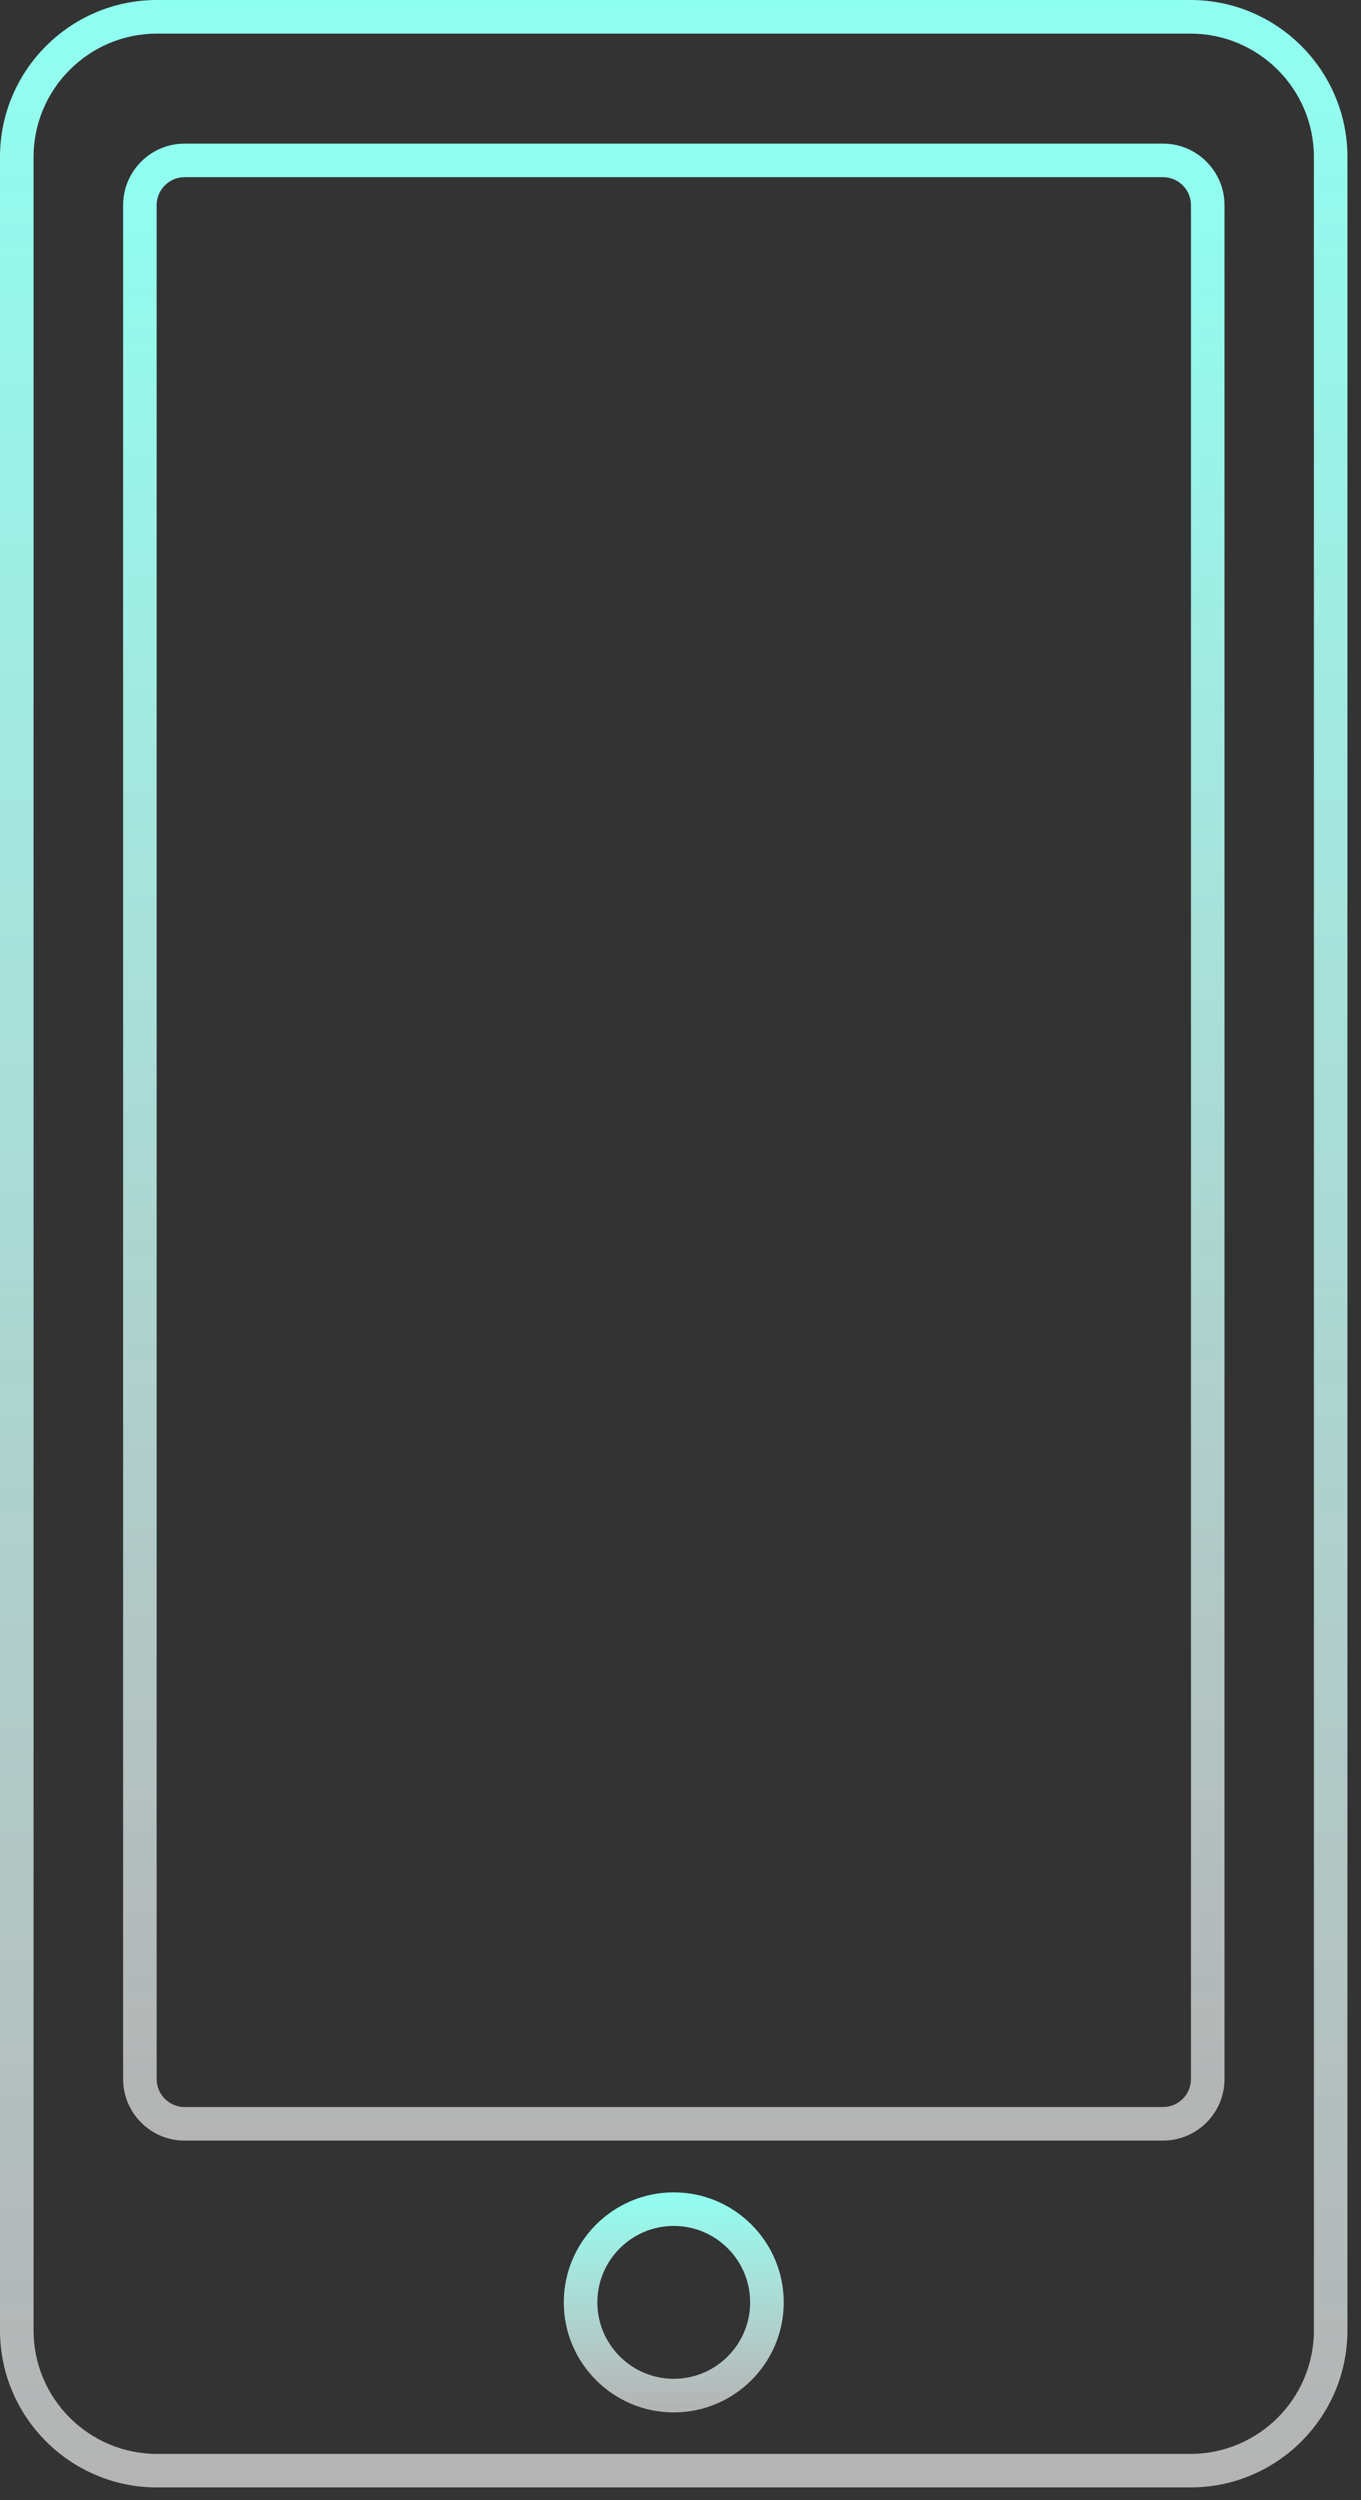
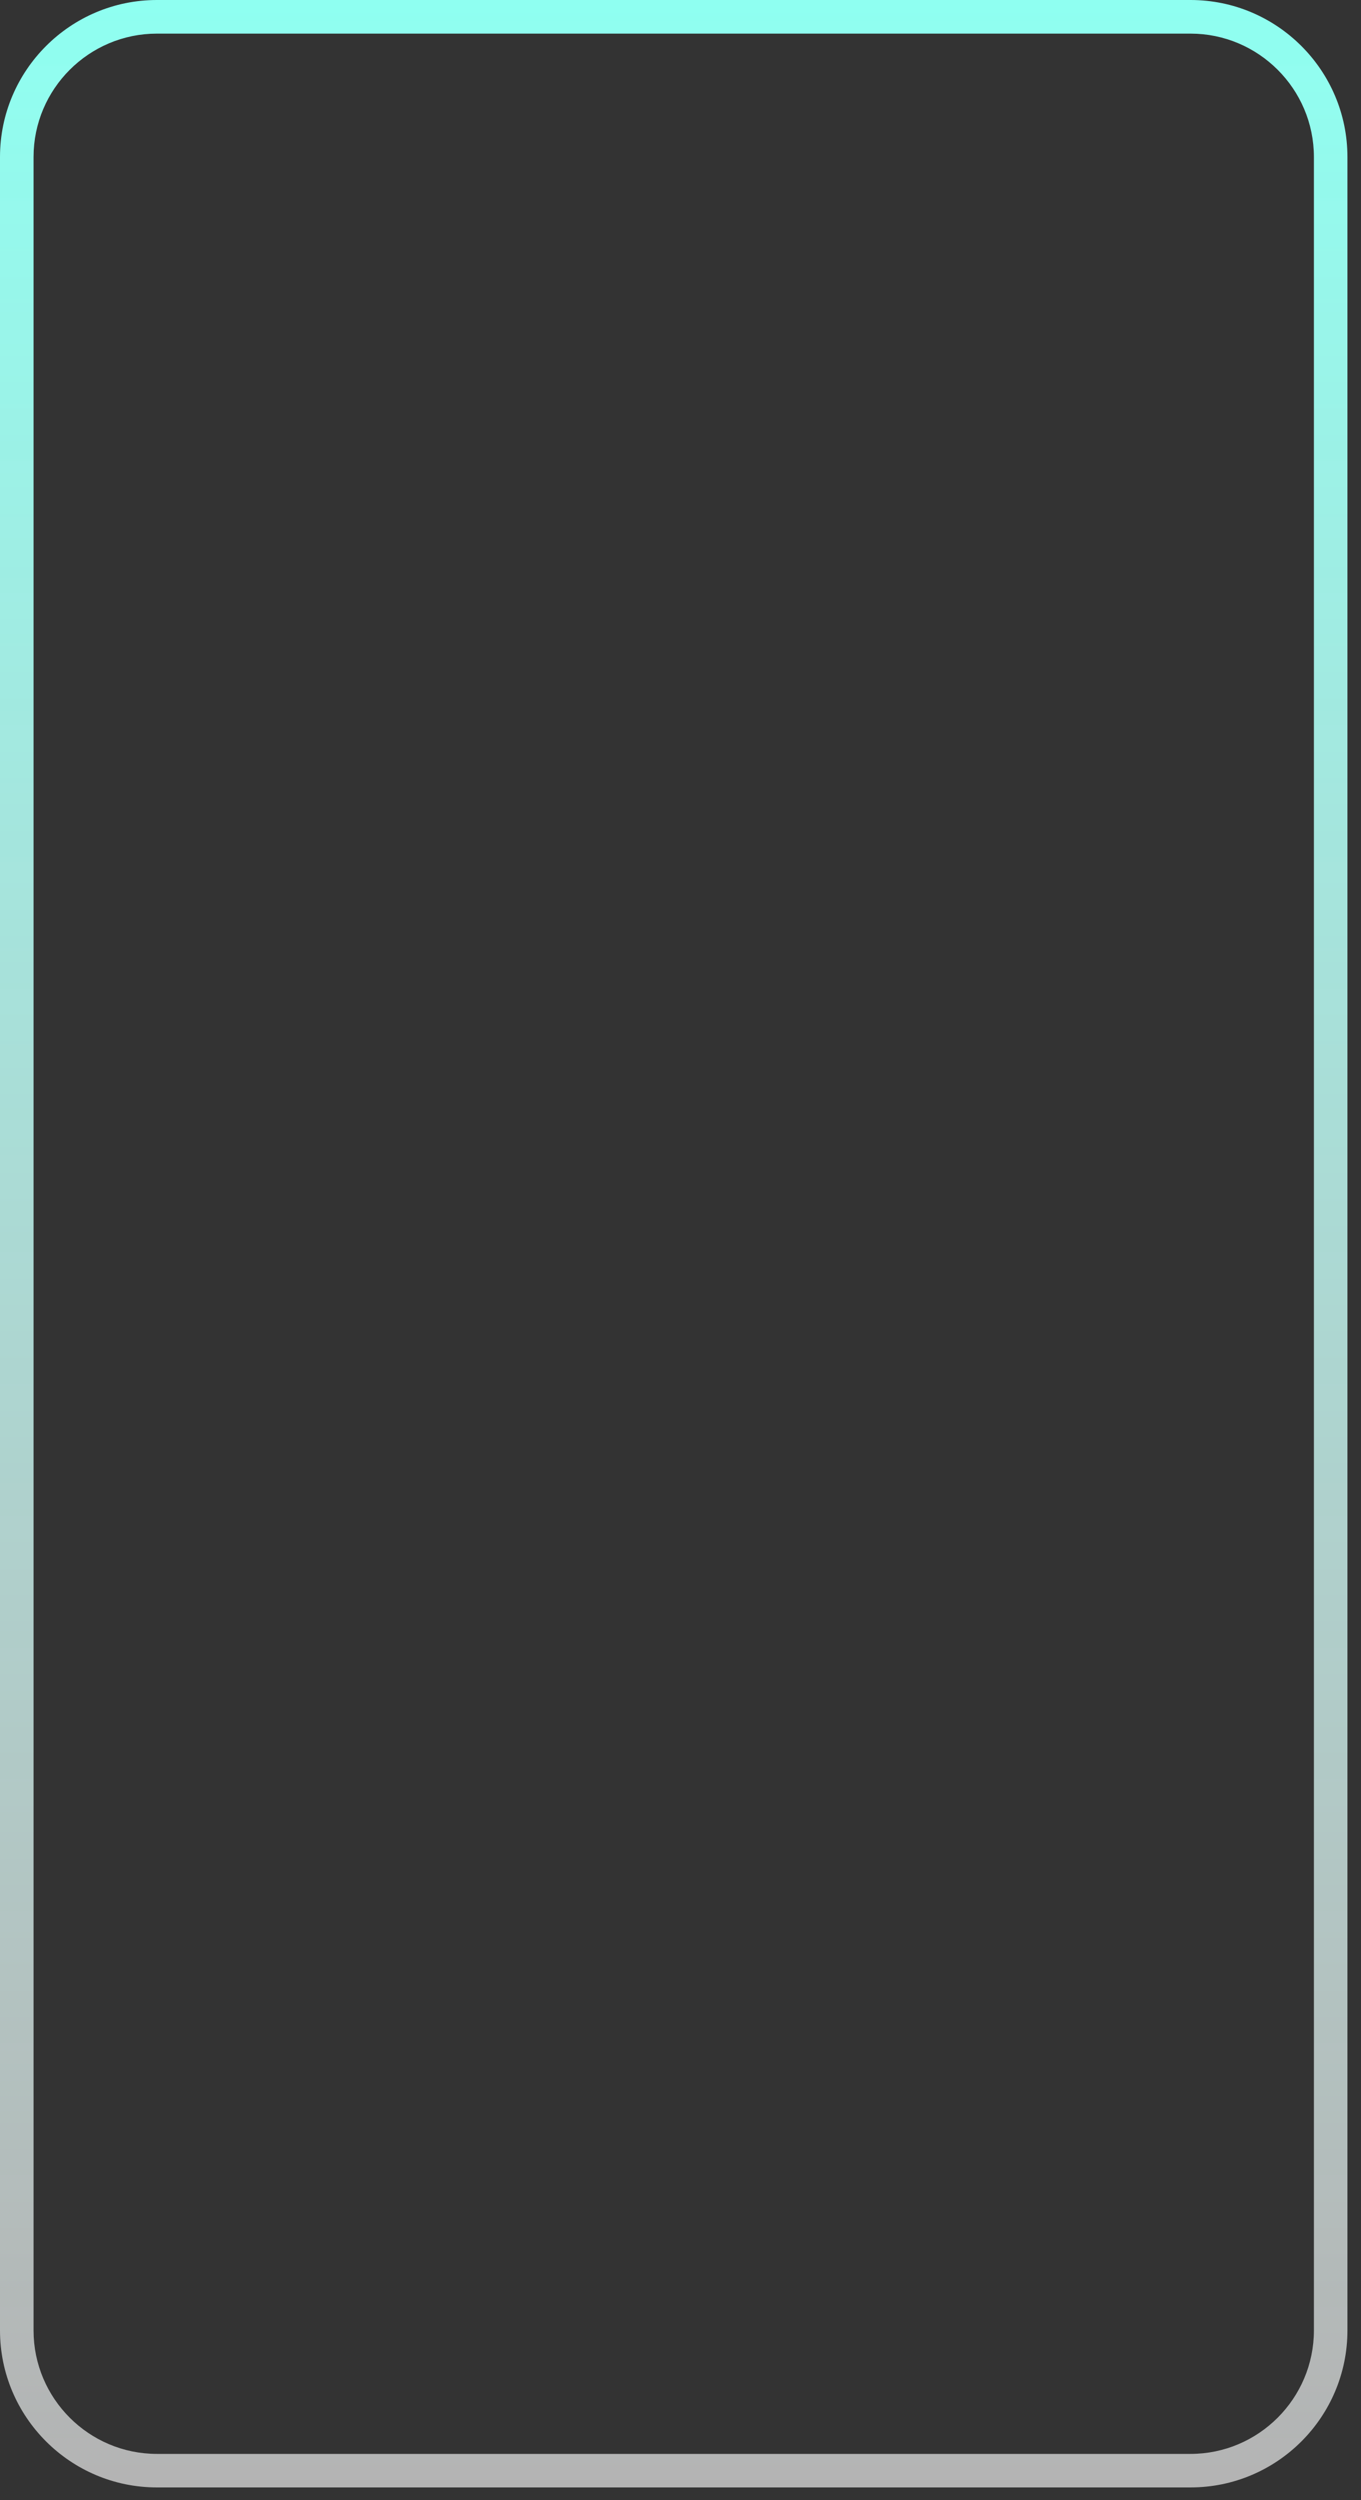
<svg xmlns="http://www.w3.org/2000/svg" width="61" height="112" viewBox="0 0 61 112" fill="none">
  <rect x="0" y="0" width="61" height="112" fill="#333333" stroke="none" />
-   <path d="M53.36 111.433H7.034C3.157 111.433 0 108.279 0 104.399V7.033C0 3.156 3.156 0 7.034 0H53.358C57.236 0 60.392 3.156 60.392 7.033V104.399C60.392 108.279 57.238 111.433 53.359 111.433H53.36ZM7.034 1.506C3.986 1.506 1.504 3.986 1.504 7.034V104.4C1.504 107.448 3.985 109.931 7.034 109.931H53.358C56.406 109.931 58.889 107.448 58.889 104.4V7.034C58.889 3.986 56.406 1.506 53.358 1.506H7.034Z" fill="url(#paint0_linear_1_1555)" />
-   <path d="M30.198 108.072C27.48 108.072 25.269 105.861 25.269 103.143C25.269 100.427 27.48 98.214 30.198 98.214C32.916 98.214 35.127 100.426 35.127 103.143C35.127 105.861 32.916 108.072 30.198 108.072ZM30.198 99.718C28.309 99.718 26.773 101.256 26.773 103.142C26.773 105.032 28.311 106.567 30.198 106.567C32.086 106.567 33.621 105.031 33.621 103.142C33.622 101.255 32.088 99.718 30.198 99.718Z" fill="url(#paint1_linear_1_1555)" />
-   <path d="M52.124 95.896H8.273C6.754 95.896 5.518 94.66 5.518 93.141V9.193C5.518 7.671 6.754 6.434 8.273 6.434H52.126C53.645 6.434 54.882 7.671 54.882 9.193V93.141C54.882 94.66 53.645 95.896 52.124 95.896H52.124ZM8.273 7.937C7.583 7.937 7.021 8.5 7.021 9.19V93.139C7.021 93.831 7.583 94.392 8.273 94.392H52.126C52.818 94.392 53.379 93.831 53.379 93.139V9.19C53.379 8.499 52.816 7.937 52.126 7.937H8.273Z" fill="url(#paint2_linear_1_1555)" />
+   <path d="M53.36 111.433H7.034C3.157 111.433 0 108.279 0 104.399V7.033C0 3.156 3.156 0 7.034 0H53.358C57.236 0 60.392 3.156 60.392 7.033V104.399C60.392 108.279 57.238 111.433 53.359 111.433H53.36ZM7.034 1.506C3.986 1.506 1.504 3.986 1.504 7.034V104.4C1.504 107.448 3.985 109.931 7.034 109.931H53.358C56.406 109.931 58.889 107.448 58.889 104.4V7.034C58.889 3.986 56.406 1.506 53.358 1.506Z" fill="url(#paint0_linear_1_1555)" />
  <defs>
    <linearGradient id="paint0_linear_1_1555" x1="30.196" y1="0" x2="30.196" y2="111.433" gradientUnits="userSpaceOnUse">
      <stop stop-color="#8FFFF1" />
      <stop offset="1" stop-color="white" stop-opacity="0.63" />
    </linearGradient>
    <linearGradient id="paint1_linear_1_1555" x1="30.198" y1="98.214" x2="30.198" y2="108.072" gradientUnits="userSpaceOnUse">
      <stop stop-color="#8FFFF1" />
      <stop offset="1" stop-color="white" stop-opacity="0.63" />
    </linearGradient>
    <linearGradient id="paint2_linear_1_1555" x1="30.2" y1="6.434" x2="30.2" y2="95.896" gradientUnits="userSpaceOnUse">
      <stop stop-color="#8FFFF1" />
      <stop offset="1" stop-color="white" stop-opacity="0.63" />
    </linearGradient>
  </defs>
</svg>